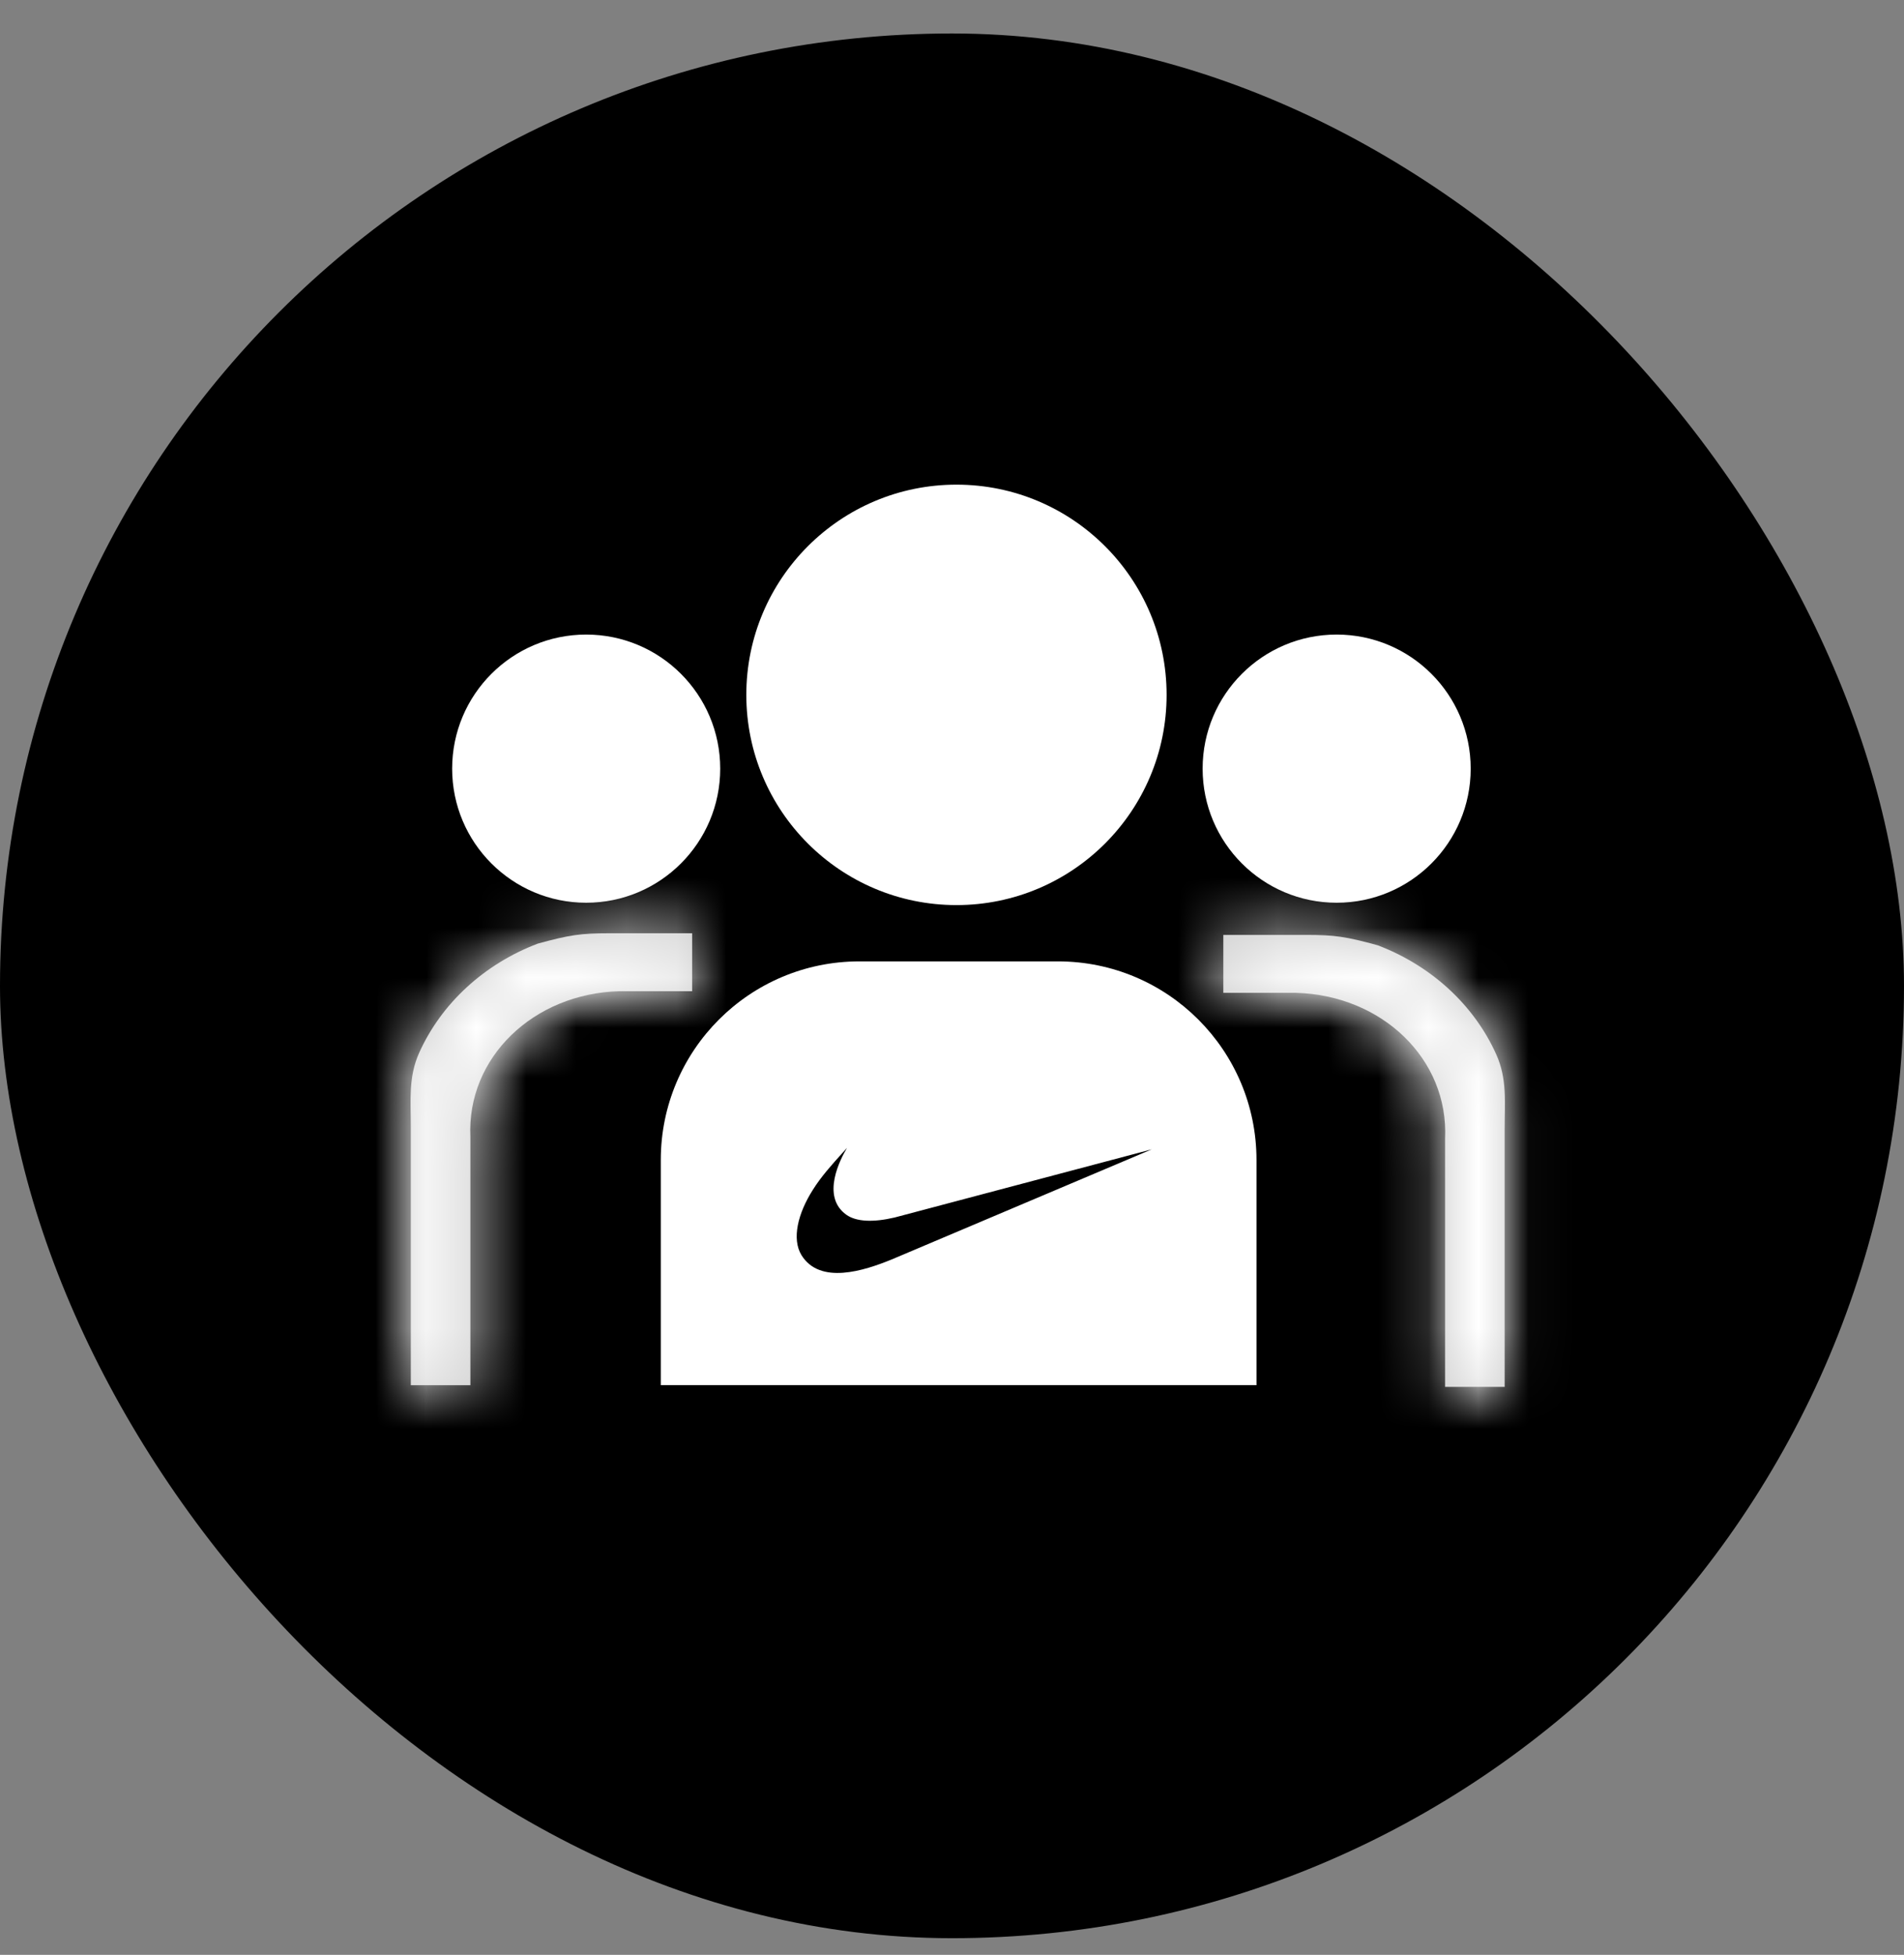
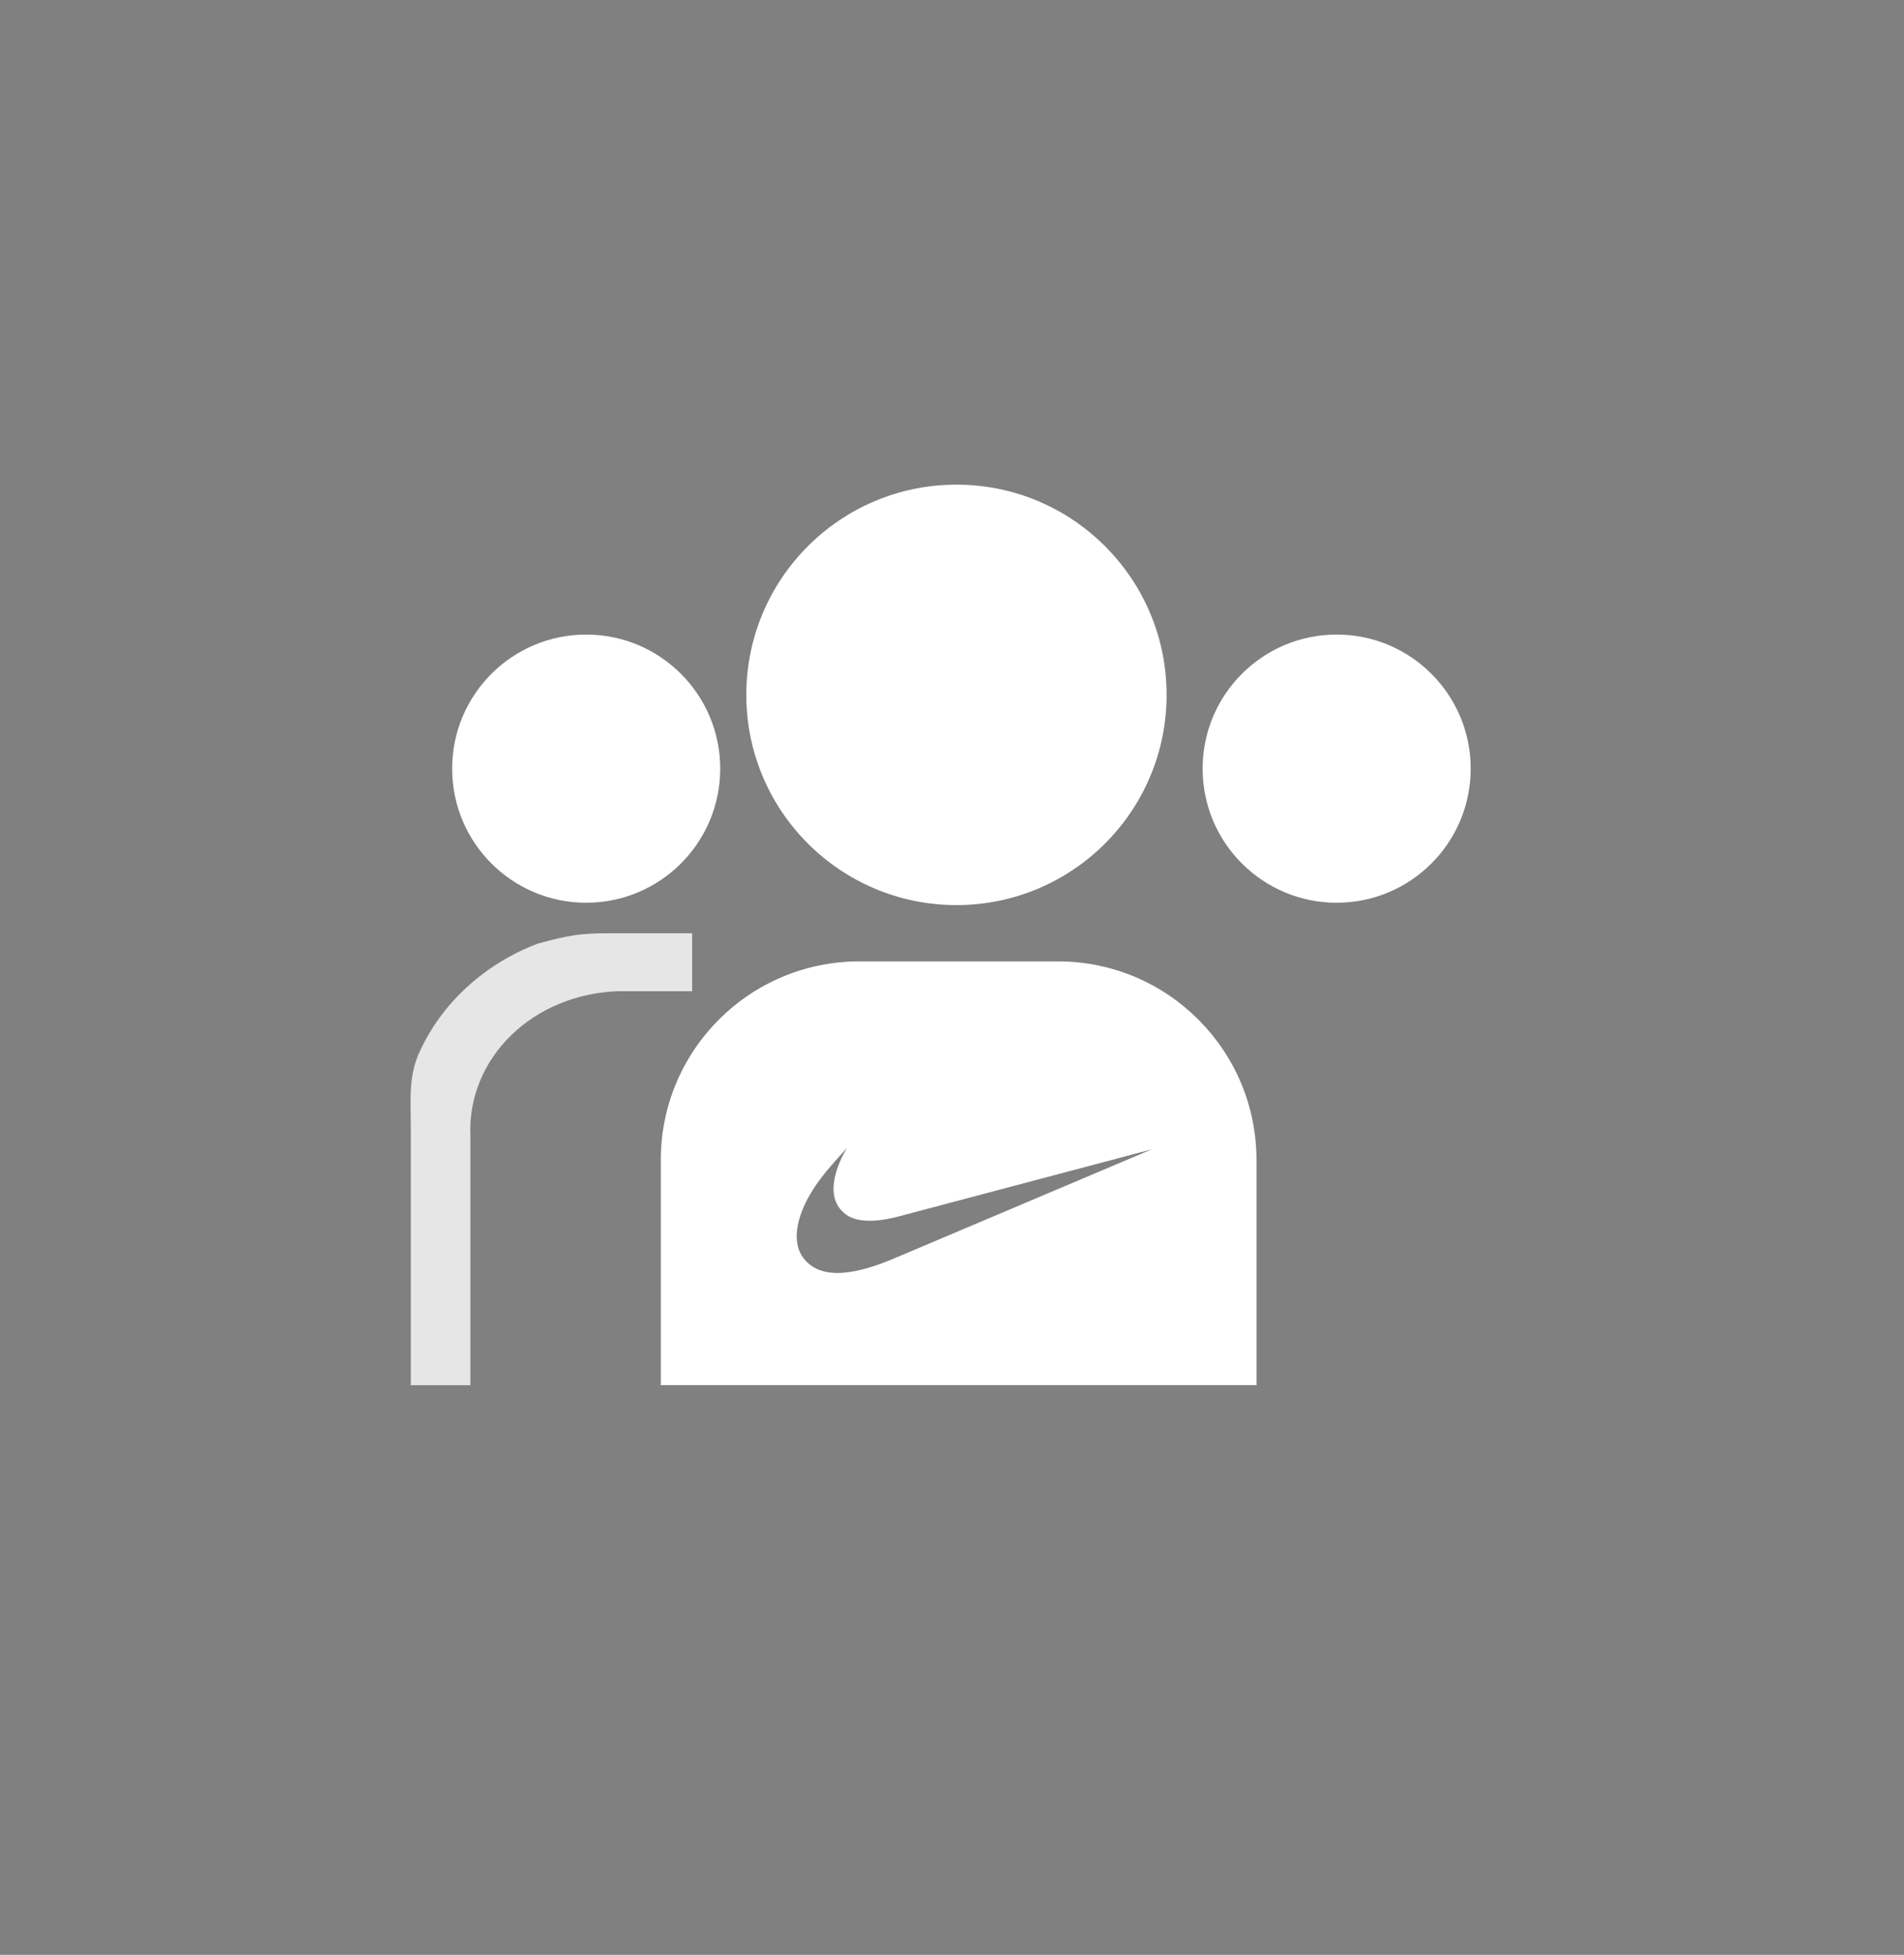
<svg xmlns="http://www.w3.org/2000/svg" width="38" height="39" viewBox="0 0 38 39" fill="none">
  <rect x="0" y="0" width="38" height="39" fill="#808080" stroke="none" />
-   <rect y="0.668" width="38" height="38" rx="19" fill="black" />
  <path fill-rule="evenodd" clip-rule="evenodd" d="M17.151 19.18C14.962 19.18 13.188 20.954 13.188 23.143V27.635H25.077V23.143C25.077 20.954 23.303 19.18 21.114 19.18H17.151ZM16.904 22.902C16.776 23.116 16.378 23.867 16.89 24.234C17.088 24.376 17.428 24.39 17.854 24.29L22.987 22.93L17.796 25.127C17.244 25.353 16.364 25.636 15.996 25.041C15.798 24.716 15.925 24.206 16.222 23.739C16.386 23.476 16.603 23.235 16.818 22.997C16.847 22.965 16.875 22.934 16.904 22.902Z" fill="white" />
  <circle cx="11.699" cy="15.335" r="2.675" fill="white" />
  <circle cx="26.677" cy="15.335" r="2.675" fill="white" />
  <circle cx="19.089" cy="13.863" r="4.194" fill="white" />
  <mask id="path-6-inside-1_10837_2864" fill="white">
    <path d="M12.162 18.619L13.814 18.619L13.814 19.775H13.252H12.36C10.648 19.822 9.314 21.096 9.388 22.681V27.636H8.199L8.199 22.483C8.199 21.955 8.147 21.491 8.366 21.003C8.586 20.515 8.908 20.071 9.314 19.698C9.72 19.324 10.201 19.028 10.732 18.826C11.37 18.652 11.588 18.619 12.162 18.619Z" />
  </mask>
  <path d="M12.162 18.619L13.814 18.619L13.814 19.775H13.252H12.36C10.648 19.822 9.314 21.096 9.388 22.681V27.636H8.199L8.199 22.483C8.199 21.955 8.147 21.491 8.366 21.003C8.586 20.515 8.908 20.071 9.314 19.698C9.72 19.324 10.201 19.028 10.732 18.826C11.37 18.652 11.588 18.619 12.162 18.619Z" fill="white" fill-opacity="0.8" />
-   <path d="M13.814 18.619L15.964 18.619L15.964 16.469L13.814 16.469L13.814 18.619ZM12.162 18.619L12.162 20.769H12.162L12.162 18.619ZM13.814 19.775V21.925H15.964L15.964 19.775L13.814 19.775ZM12.36 19.775V17.625H12.331L12.302 17.626L12.36 19.775ZM9.388 22.681H11.538V22.631L11.536 22.581L9.388 22.681ZM9.388 27.636V29.786H11.538V27.636H9.388ZM8.199 27.636L6.049 27.636L6.049 29.786H8.199V27.636ZM8.199 22.483L10.349 22.483L10.349 22.483L8.199 22.483ZM8.366 21.003L10.327 21.885L8.366 21.003ZM9.314 19.698L7.858 18.116L7.858 18.116L9.314 19.698ZM10.732 18.826L10.167 16.752L10.065 16.779L9.966 16.817L10.732 18.826ZM13.814 16.469L12.162 16.469L12.162 20.769L13.814 20.769L13.814 16.469ZM15.964 19.775L15.964 18.619L11.664 18.619L11.664 19.775L15.964 19.775ZM11.536 22.581C11.529 22.448 11.573 22.319 11.702 22.194C11.838 22.061 12.08 21.934 12.419 21.924L12.302 17.626C9.603 17.699 7.1 19.788 7.24 22.782L11.536 22.581ZM11.538 27.636V22.681H7.238V27.636H11.538ZM8.199 29.786H9.388V25.486H8.199V29.786ZM6.049 22.483L6.049 27.636L10.349 27.636L10.349 22.483L6.049 22.483ZM6.405 20.12C5.943 21.148 6.049 22.254 6.049 22.484L10.349 22.483C10.349 22.338 10.345 22.155 10.344 22.072C10.343 21.962 10.344 21.9 10.346 21.855C10.351 21.784 10.356 21.821 10.327 21.885L6.405 20.12ZM7.858 18.116C7.245 18.68 6.748 19.359 6.405 20.12L10.327 21.885C10.424 21.67 10.571 21.463 10.77 21.28L7.858 18.116ZM9.966 16.817C9.188 17.113 8.471 17.552 7.858 18.116L10.77 21.28C10.969 21.097 11.215 20.943 11.497 20.835L9.966 16.817ZM12.163 16.469C11.365 16.469 10.955 16.537 10.167 16.752L11.297 20.9C11.604 20.817 11.712 20.795 11.78 20.785C11.835 20.777 11.913 20.769 12.162 20.769L12.163 16.469ZM12.36 21.925H13.252V17.625H12.36V21.925ZM13.252 21.925H13.814V17.625H13.252V21.925Z" fill="white" mask="url(#path-6-inside-1_10837_2864)" />
  <mask id="path-8-inside-2_10837_2864" fill="white">
    <path d="M26.066 18.652L24.415 18.652L24.415 19.808H24.976H25.868C27.581 19.855 28.915 21.129 28.841 22.715V27.669H30.03L30.03 22.517C30.03 21.988 30.082 21.524 29.862 21.036C29.643 20.548 29.321 20.105 28.915 19.731C28.509 19.358 28.027 19.061 27.497 18.859C26.859 18.685 26.64 18.652 26.066 18.652Z" />
  </mask>
-   <path d="M26.066 18.652L24.415 18.652L24.415 19.808H24.976H25.868C27.581 19.855 28.915 21.129 28.841 22.715V27.669H30.03L30.03 22.517C30.03 21.988 30.082 21.524 29.862 21.036C29.643 20.548 29.321 20.105 28.915 19.731C28.509 19.358 28.027 19.061 27.497 18.859C26.859 18.685 26.64 18.652 26.066 18.652Z" fill="white" fill-opacity="0.8" />
-   <path d="M24.415 18.652L22.265 18.652L22.265 16.502L24.415 16.502L24.415 18.652ZM26.066 18.652L26.067 20.802H26.066L26.066 18.652ZM24.415 19.808V21.958H22.265L22.265 19.808L24.415 19.808ZM25.868 19.808V17.658H25.897L25.927 17.659L25.868 19.808ZM28.841 22.715H26.691V22.665L26.693 22.614L28.841 22.715ZM28.841 27.669V29.819H26.691V27.669H28.841ZM30.03 27.669L32.18 27.669L32.18 29.819H30.03V27.669ZM30.03 22.517L27.88 22.517L27.88 22.516L30.03 22.517ZM29.862 21.036L27.902 21.918L29.862 21.036ZM28.915 19.731L30.371 18.149L30.371 18.149L28.915 19.731ZM27.497 18.859L28.062 16.785L28.163 16.812L28.262 16.85L27.497 18.859ZM24.415 16.502L26.066 16.502L26.066 20.802L24.415 20.802L24.415 16.502ZM22.265 19.808L22.265 18.652L26.565 18.652L26.565 19.808L22.265 19.808ZM26.693 22.614C26.699 22.481 26.655 22.352 26.527 22.227C26.39 22.095 26.148 21.967 25.81 21.958L25.927 17.659C28.626 17.732 31.128 19.821 30.988 22.815L26.693 22.614ZM26.691 27.669V22.715H30.991V27.669H26.691ZM30.03 29.819H28.841V25.519H30.03V29.819ZM32.18 22.517L32.18 27.669L27.88 27.669L27.88 22.517L32.18 22.517ZM31.823 20.154C32.285 21.181 32.18 22.287 32.18 22.517L27.88 22.516C27.88 22.371 27.884 22.188 27.885 22.105C27.886 21.995 27.885 21.933 27.882 21.888C27.878 21.817 27.873 21.854 27.902 21.918L31.823 20.154ZM30.371 18.149C30.984 18.713 31.48 19.392 31.823 20.154L27.902 21.918C27.805 21.703 27.658 21.496 27.459 21.313L30.371 18.149ZM28.262 16.85C29.04 17.146 29.758 17.585 30.371 18.149L27.459 21.313C27.26 21.13 27.014 20.976 26.731 20.868L28.262 16.85ZM26.066 16.502C26.863 16.502 27.274 16.57 28.062 16.785L26.931 20.933C26.625 20.85 26.517 20.828 26.448 20.818C26.394 20.81 26.315 20.802 26.067 20.802L26.066 16.502ZM25.868 21.958H24.976V17.658H25.868V21.958ZM24.976 21.958H24.415V17.658H24.976V21.958Z" fill="white" mask="url(#path-8-inside-2_10837_2864)" />
</svg>